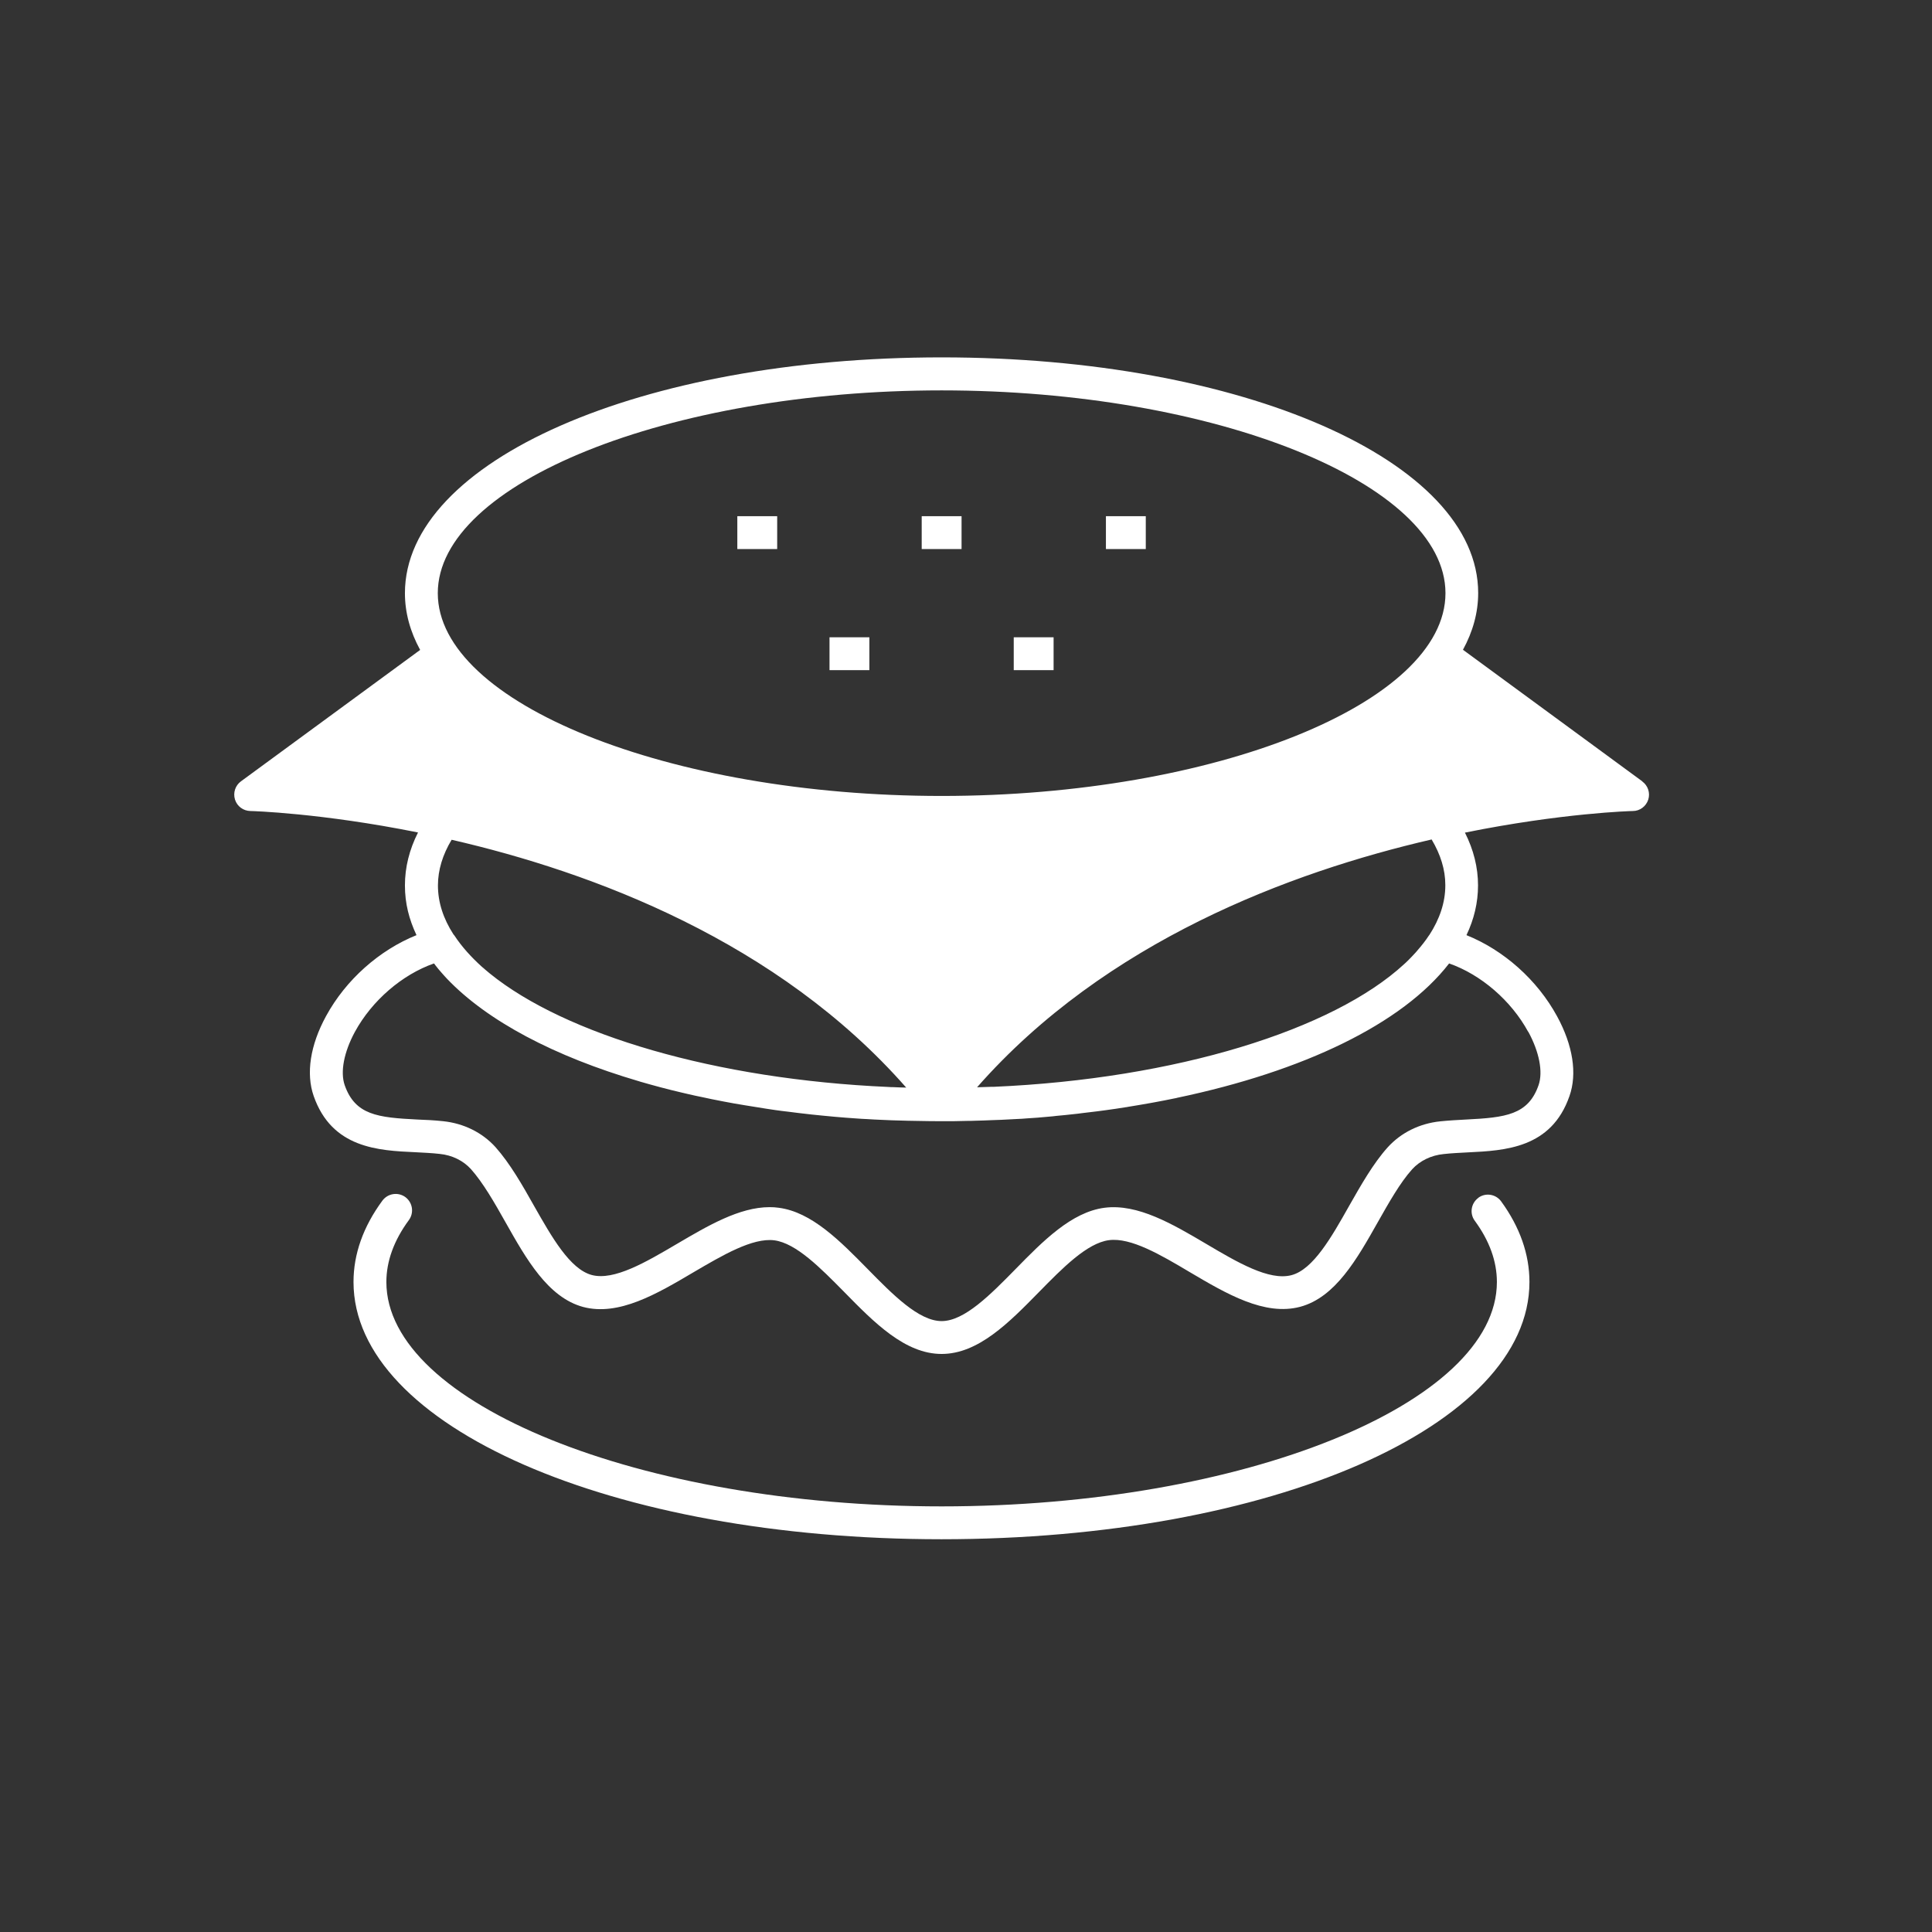
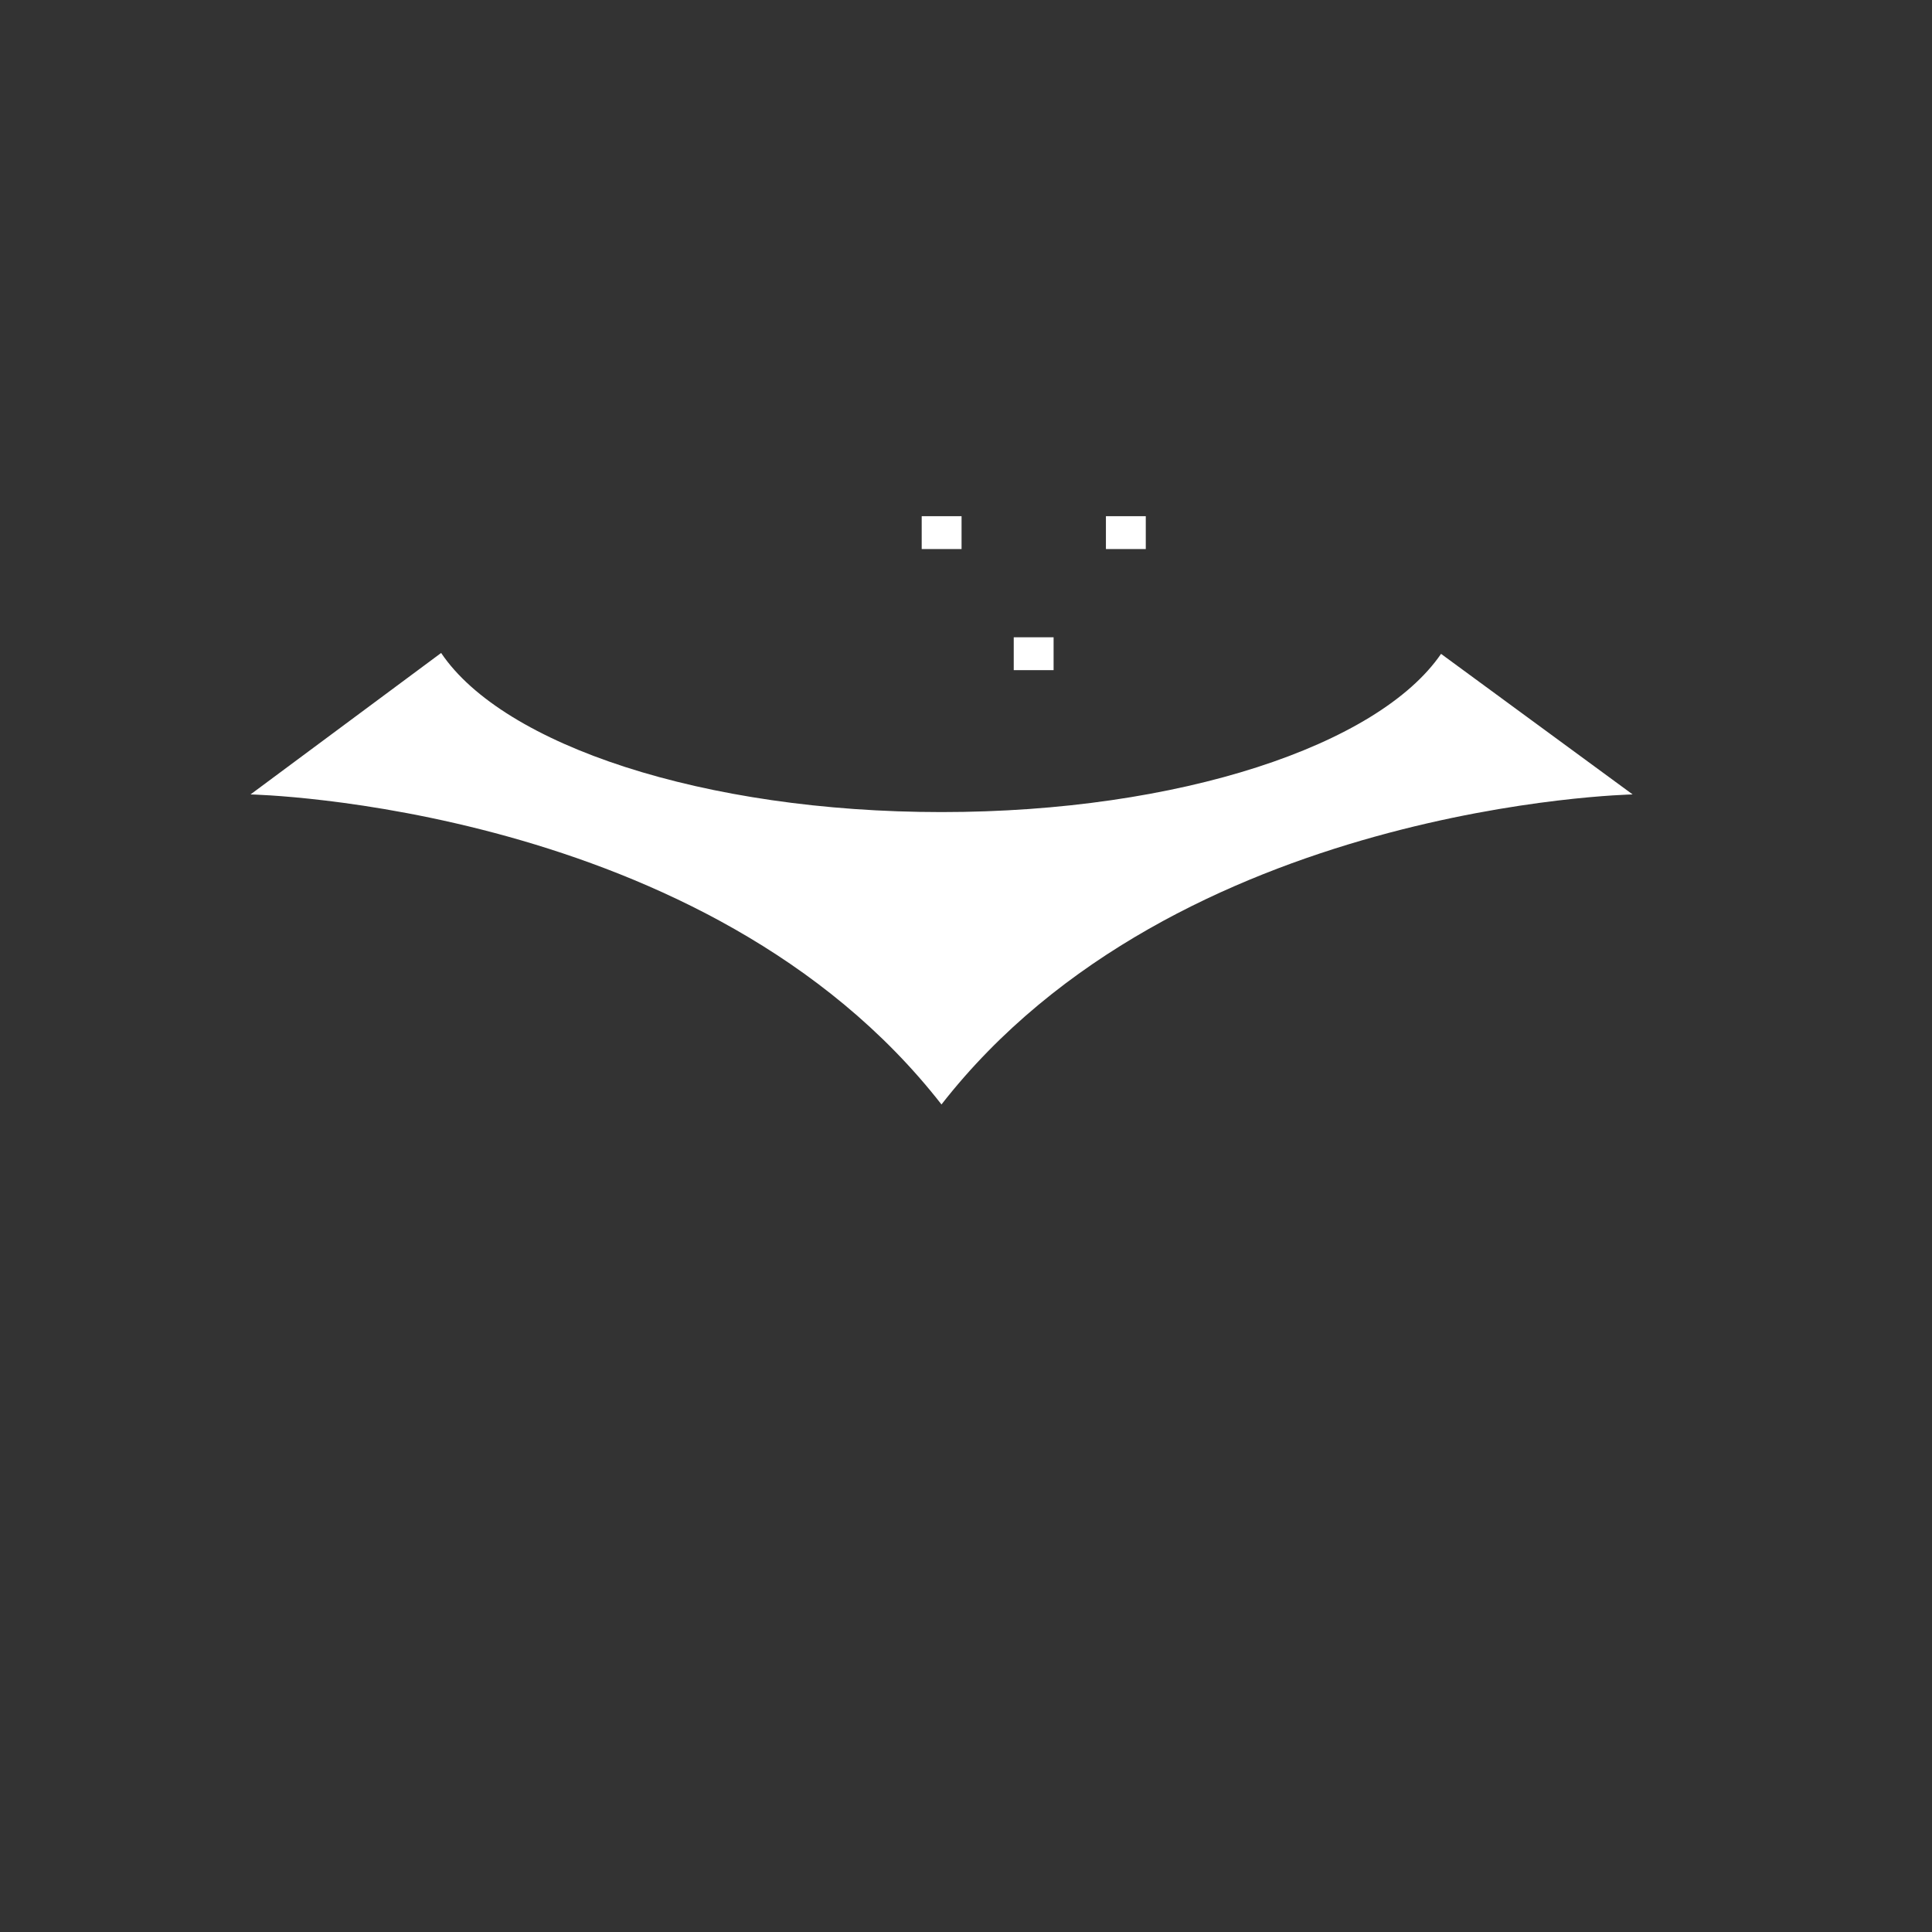
<svg xmlns="http://www.w3.org/2000/svg" width="127" height="127" viewBox="0 0 127 127" fill="none">
  <rect x="0" y="0" width="127" height="127" fill="#333333" stroke="none" />
  <g clip-path="url(#clip0_323_418)">
    <path d="M107.318 52.222C107.318 52.222 77.318 52.822 61.888 72.602C46.468 52.822 16.468 52.222 16.468 52.222L28.998 42.922C33.068 48.972 46.248 53.382 61.888 53.382C77.528 53.382 90.608 48.992 94.728 42.982L107.308 52.212L107.318 52.222Z" fill="white" />
-     <path d="M97.178 78.742C96.698 79.092 96.588 79.772 96.948 80.252C97.908 81.562 98.398 82.912 98.398 84.272C98.398 92.272 81.688 99.022 61.898 99.022C42.108 99.022 25.398 92.262 25.398 84.272C25.398 82.902 25.898 81.532 26.878 80.202C27.228 79.722 27.128 79.052 26.648 78.692C26.168 78.342 25.498 78.442 25.138 78.922C23.878 80.632 23.238 82.432 23.238 84.272C23.238 93.752 40.218 101.182 61.888 101.182C83.558 101.182 100.538 93.752 100.538 84.272C100.538 82.442 99.908 80.662 98.678 78.972C98.328 78.492 97.648 78.382 97.168 78.742H97.178Z" fill="white" />
-     <path d="M107.958 51.362L96.168 42.712C96.818 41.522 97.168 40.272 97.168 38.982C97.168 30.302 81.678 23.492 61.898 23.492C42.118 23.492 26.618 30.302 26.618 38.992C26.618 40.282 26.968 41.532 27.618 42.722L15.838 51.362C15.468 51.632 15.308 52.112 15.448 52.562C15.588 53.002 15.988 53.302 16.458 53.312C16.568 53.312 21.108 53.442 27.478 54.722C26.908 55.852 26.618 57.012 26.618 58.202C26.618 59.392 26.888 60.422 27.378 61.472C24.948 62.452 22.738 64.392 21.428 66.802C20.388 68.712 20.108 70.572 20.618 72.042C21.818 75.482 24.868 75.632 27.318 75.742C27.848 75.772 28.378 75.792 28.898 75.852C29.718 75.932 30.448 76.292 30.958 76.852C31.758 77.752 32.508 79.062 33.228 80.342C34.598 82.772 36.018 85.282 38.328 85.912C40.668 86.532 43.168 85.062 45.588 83.632C47.498 82.512 49.468 81.352 50.898 81.532C52.338 81.722 53.938 83.352 55.498 84.932C57.458 86.932 59.488 89.002 61.898 89.002C64.308 89.002 66.338 86.932 68.298 84.932C69.848 83.352 71.458 81.712 72.898 81.522C74.338 81.332 76.308 82.492 78.208 83.622C80.628 85.052 83.128 86.522 85.468 85.902C87.778 85.282 89.198 82.772 90.568 80.342C91.288 79.072 92.028 77.752 92.828 76.862C93.338 76.302 94.078 75.942 94.898 75.862C95.428 75.802 95.958 75.782 96.488 75.752C98.938 75.632 101.978 75.482 103.168 72.052C103.688 70.582 103.398 68.722 102.358 66.812C101.048 64.402 98.838 62.452 96.398 61.472C96.898 60.422 97.158 59.332 97.158 58.202C97.158 57.022 96.868 55.862 96.298 54.732C102.678 53.442 107.218 53.312 107.338 53.312C107.798 53.312 108.208 53.002 108.348 52.562C108.488 52.122 108.328 51.642 107.958 51.372V51.362ZM61.898 25.662C79.848 25.662 95.018 31.762 95.018 38.992C95.018 46.222 79.848 52.322 61.898 52.322C43.948 52.322 28.778 46.212 28.778 38.992C28.778 31.772 43.948 25.662 61.898 25.662ZM59.568 71.492C59.278 71.492 58.978 71.472 58.688 71.462C58.598 71.462 58.498 71.462 58.408 71.452C47.028 70.952 37.158 68.012 32.198 63.992C32.088 63.902 31.988 63.812 31.888 63.732C31.818 63.672 31.758 63.612 31.688 63.562C30.958 62.902 30.338 62.212 29.868 61.492C29.848 61.462 29.828 61.452 29.808 61.422C29.138 60.382 28.788 59.312 28.788 58.202C28.788 57.192 29.098 56.182 29.688 55.202C38.948 57.332 51.128 61.872 59.578 71.502L59.568 71.492ZM100.468 67.832C101.188 69.162 101.438 70.462 101.138 71.332C100.458 73.292 98.958 73.462 96.378 73.592C95.818 73.622 95.248 73.652 94.668 73.712C93.318 73.852 92.098 74.452 91.218 75.422C90.258 76.492 89.458 77.912 88.678 79.282C87.528 81.322 86.328 83.442 84.898 83.822C83.428 84.212 81.328 82.972 79.298 81.772C77.078 80.462 74.788 79.112 72.608 79.392C70.438 79.672 68.558 81.582 66.758 83.422C65.108 85.102 63.398 86.842 61.898 86.842C60.398 86.842 58.688 85.102 57.038 83.422C55.228 81.582 53.358 79.672 51.188 79.392C50.988 79.362 50.788 79.352 50.588 79.352C48.598 79.352 46.518 80.582 44.508 81.762C42.468 82.962 40.368 84.202 38.898 83.812C37.458 83.422 36.268 81.312 35.108 79.272C34.338 77.902 33.528 76.482 32.568 75.402C31.698 74.442 30.478 73.842 29.128 73.702C28.568 73.642 27.998 73.612 27.428 73.592C24.838 73.462 23.348 73.302 22.658 71.332C22.358 70.462 22.608 69.162 23.328 67.832C24.448 65.772 26.438 64.062 28.528 63.332C28.558 63.372 28.598 63.412 28.628 63.462C28.698 63.542 28.758 63.632 28.828 63.712C28.968 63.872 29.108 64.042 29.258 64.202C29.298 64.242 29.338 64.292 29.378 64.332C32.038 67.122 36.448 69.442 41.988 71.072C42.008 71.072 42.028 71.082 42.048 71.092C42.948 71.352 43.868 71.602 44.818 71.822C44.958 71.852 45.108 71.892 45.248 71.922C45.548 71.992 45.858 72.062 46.168 72.122C46.368 72.162 46.578 72.212 46.778 72.252C47.028 72.302 47.288 72.352 47.538 72.402C47.768 72.442 47.998 72.492 48.238 72.532C48.468 72.572 48.708 72.612 48.948 72.652C49.418 72.732 49.898 72.802 50.378 72.882C50.578 72.912 50.778 72.942 50.978 72.972C51.268 73.012 51.558 73.052 51.848 73.082C52.058 73.112 52.268 73.132 52.478 73.162C52.768 73.192 53.058 73.232 53.348 73.262C53.578 73.282 53.808 73.312 54.038 73.332C54.318 73.362 54.598 73.382 54.878 73.412C55.348 73.452 55.818 73.492 56.298 73.522C56.528 73.542 56.758 73.552 56.978 73.562C57.298 73.582 57.608 73.602 57.928 73.612C58.158 73.622 58.378 73.632 58.608 73.642C58.958 73.652 59.308 73.662 59.658 73.672C59.848 73.672 60.038 73.682 60.238 73.682C60.778 73.692 61.318 73.702 61.868 73.702C61.868 73.702 61.888 73.702 61.898 73.702C62.458 73.702 63.018 73.702 63.568 73.682C63.738 73.682 63.908 73.682 64.068 73.672C64.458 73.662 64.848 73.652 65.228 73.632C65.418 73.632 65.608 73.612 65.798 73.612C66.188 73.592 66.578 73.572 66.958 73.552C67.118 73.552 67.278 73.532 67.428 73.522C67.948 73.492 68.458 73.452 68.968 73.402C69.128 73.392 69.288 73.372 69.448 73.352C69.808 73.322 70.178 73.282 70.538 73.242C70.738 73.222 70.928 73.202 71.128 73.172C71.468 73.132 71.798 73.092 72.128 73.052C72.308 73.032 72.488 73.002 72.658 72.982C73.118 72.922 73.568 72.852 74.008 72.782C74.048 72.782 74.088 72.772 74.128 72.762C74.638 72.682 75.148 72.592 75.658 72.502C75.728 72.492 75.798 72.472 75.878 72.462C76.328 72.382 76.768 72.292 77.208 72.202C77.268 72.192 77.328 72.182 77.388 72.162C85.688 70.422 92.188 67.302 95.258 63.332C97.348 64.062 99.338 65.772 100.458 67.832H100.468ZM95.008 58.202C95.008 59.322 94.638 60.412 93.958 61.462L93.938 61.482C93.718 61.822 93.458 62.152 93.178 62.472C93.138 62.512 93.108 62.562 93.068 62.602C92.978 62.702 92.878 62.802 92.788 62.902C92.668 63.022 92.558 63.142 92.428 63.262C92.388 63.302 92.348 63.342 92.308 63.372C87.618 67.702 77.298 70.922 65.318 71.442C65.258 71.442 65.208 71.442 65.148 71.442C64.848 71.452 64.538 71.462 64.228 71.472C72.678 61.862 84.848 57.322 94.108 55.182C94.698 56.172 95.008 57.172 95.008 58.172V58.202ZM61.898 70.892C52.788 59.952 39.458 55.072 29.588 52.902C29.508 52.872 29.418 52.852 29.338 52.842C25.288 51.962 21.828 51.542 19.528 51.332L28.848 44.492C33.808 50.382 46.558 54.472 61.898 54.472C77.238 54.472 89.998 50.382 94.948 44.492L104.278 51.342C96.348 52.042 74.848 55.342 61.898 70.892Z" fill="white" />
-     <path d="M51.088 33.932H48.468V36.092H51.088V33.932Z" fill="white" />
-     <path d="M57.148 41.892H54.528V44.052H57.148V41.892Z" fill="white" />
    <path d="M63.208 33.932H60.588V36.092H63.208V33.932Z" fill="white" />
    <path d="M69.258 41.892H66.638V44.052H69.258V41.892Z" fill="white" />
    <path d="M75.318 33.932H72.698V36.092H75.318V33.932Z" fill="white" />
  </g>
  <defs>
    <clipPath id="clip0_323_418">
      <rect width="93" height="77.68" fill="white" transform="translate(15.398 23.502)" />
    </clipPath>
  </defs>
</svg>